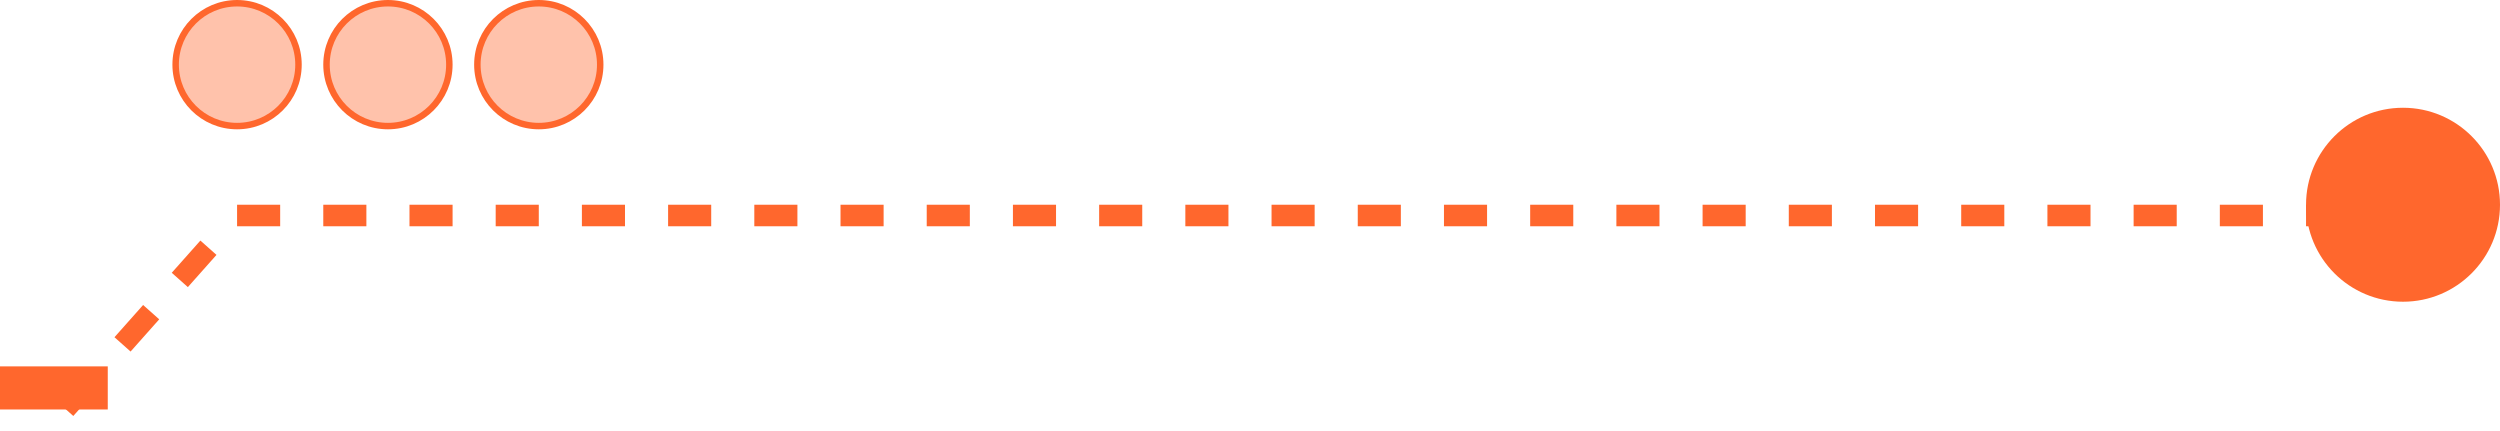
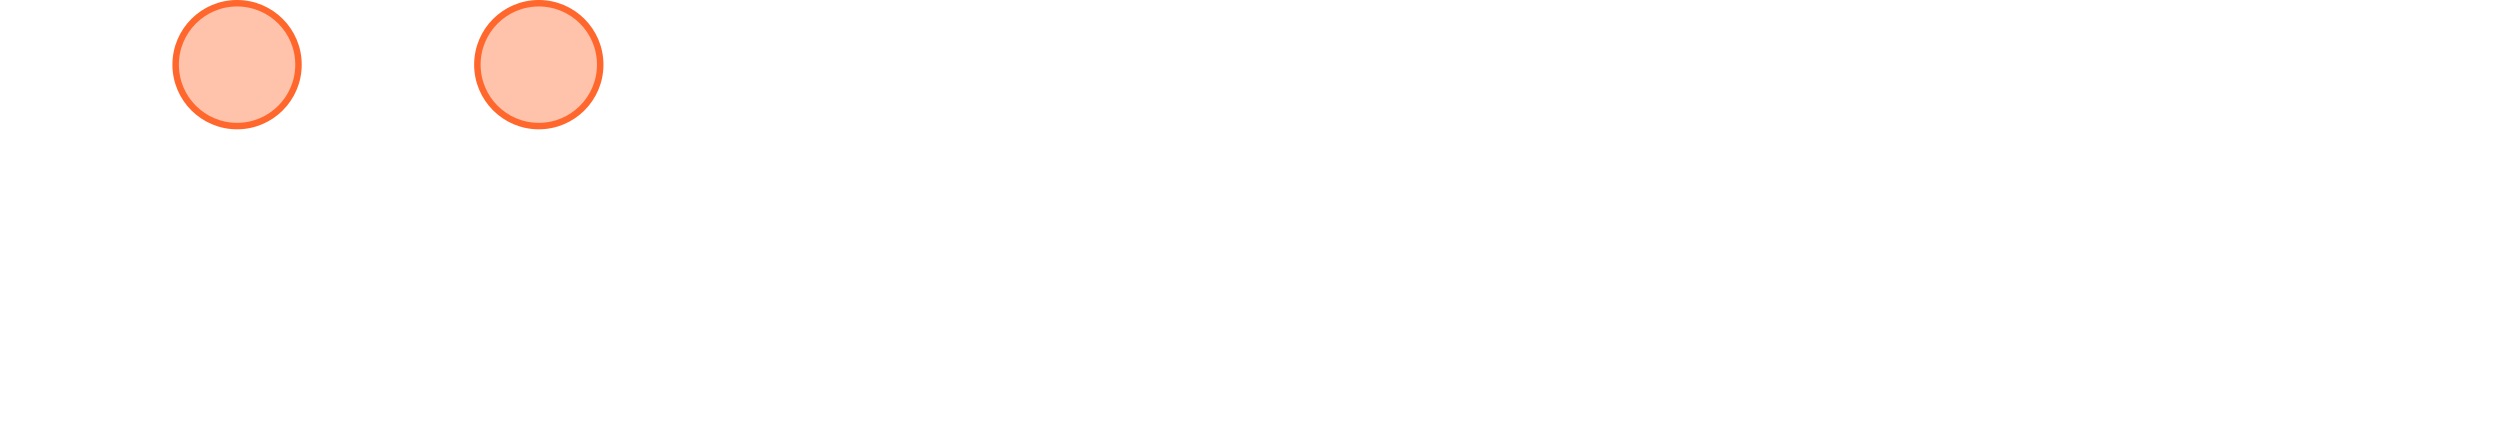
<svg xmlns="http://www.w3.org/2000/svg" width="116" height="20" viewBox="0 0 116 20" fill="none">
-   <circle cx="111.5" cy="9.5" r="4.5" fill="#FF672D" />
-   <path d="M113 10L11 10L3 19" stroke="#FF672D" stroke-dasharray="2 2" />
  <circle cx="11" cy="3" r="2.85" fill="#FF672D" fill-opacity="0.4" stroke="#FF672D" stroke-width="0.3" />
-   <circle cx="18" cy="3" r="2.85" fill="#FF672D" fill-opacity="0.4" stroke="#FF672D" stroke-width="0.3" />
  <circle cx="25" cy="3" r="2.85" fill="#FF672D" fill-opacity="0.4" stroke="#FF672D" stroke-width="0.3" />
-   <line y1="18" x2="5" y2="18" stroke="#FF672D" stroke-width="2" />
</svg>